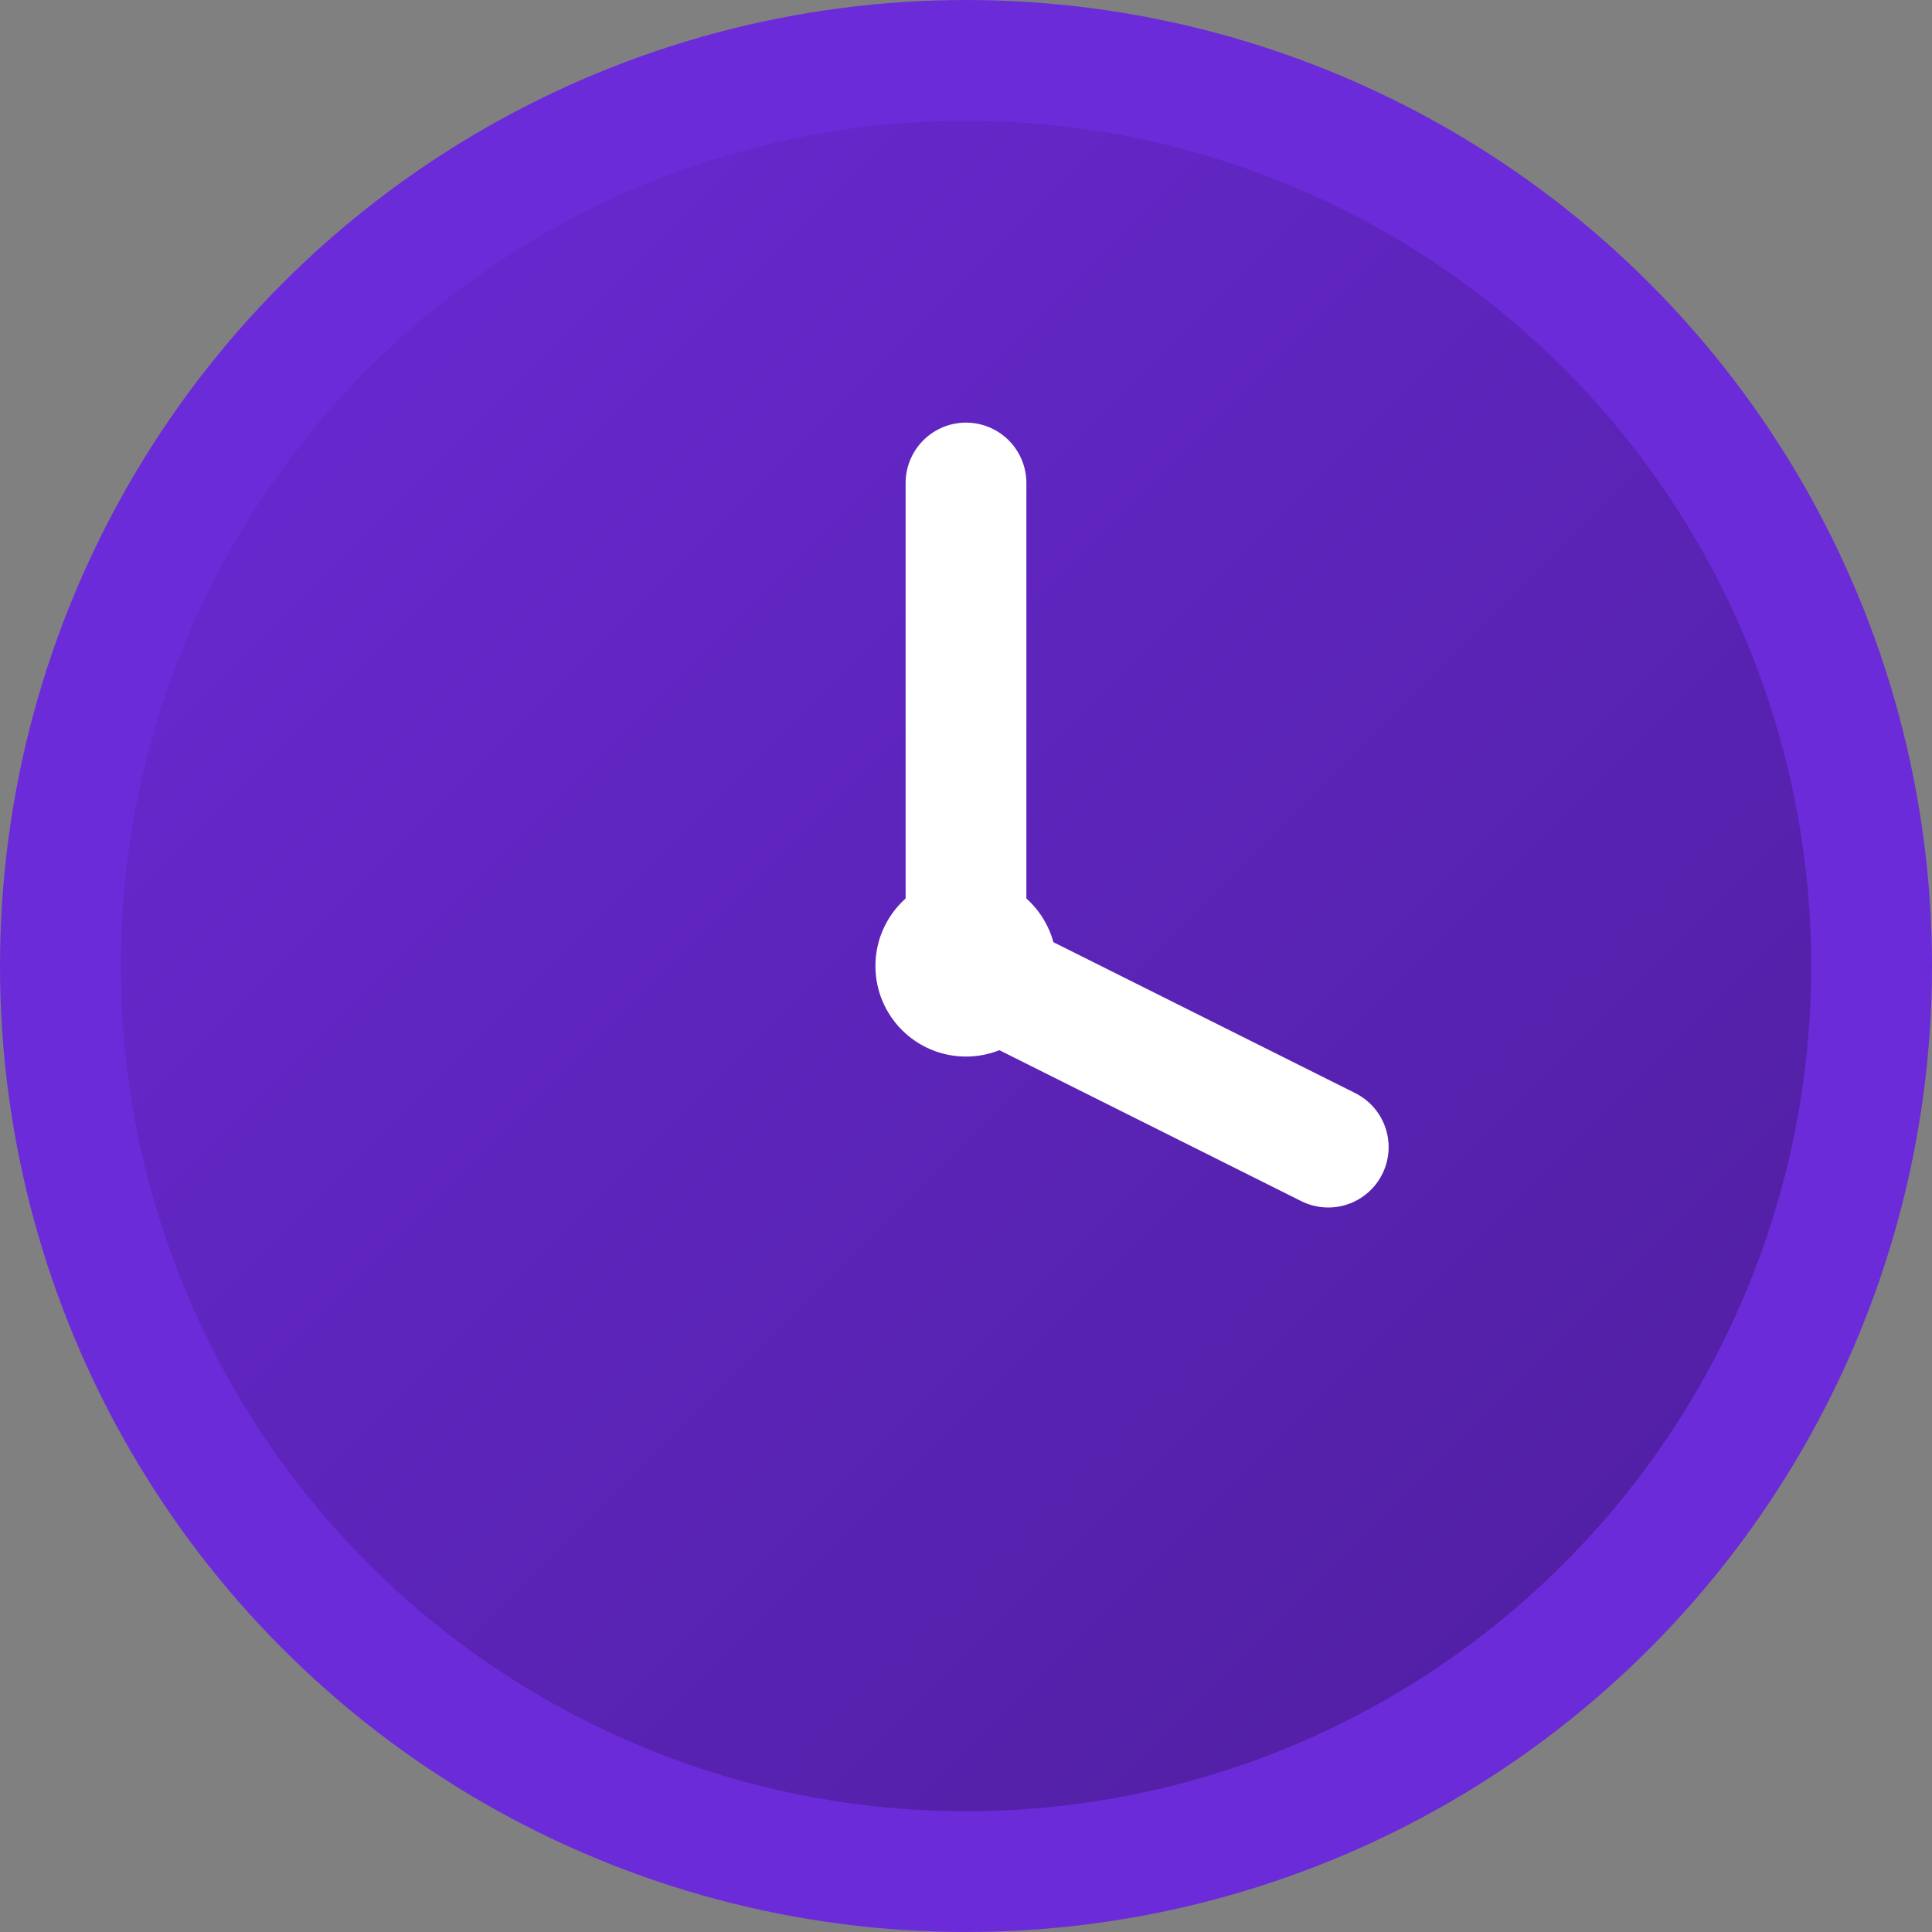
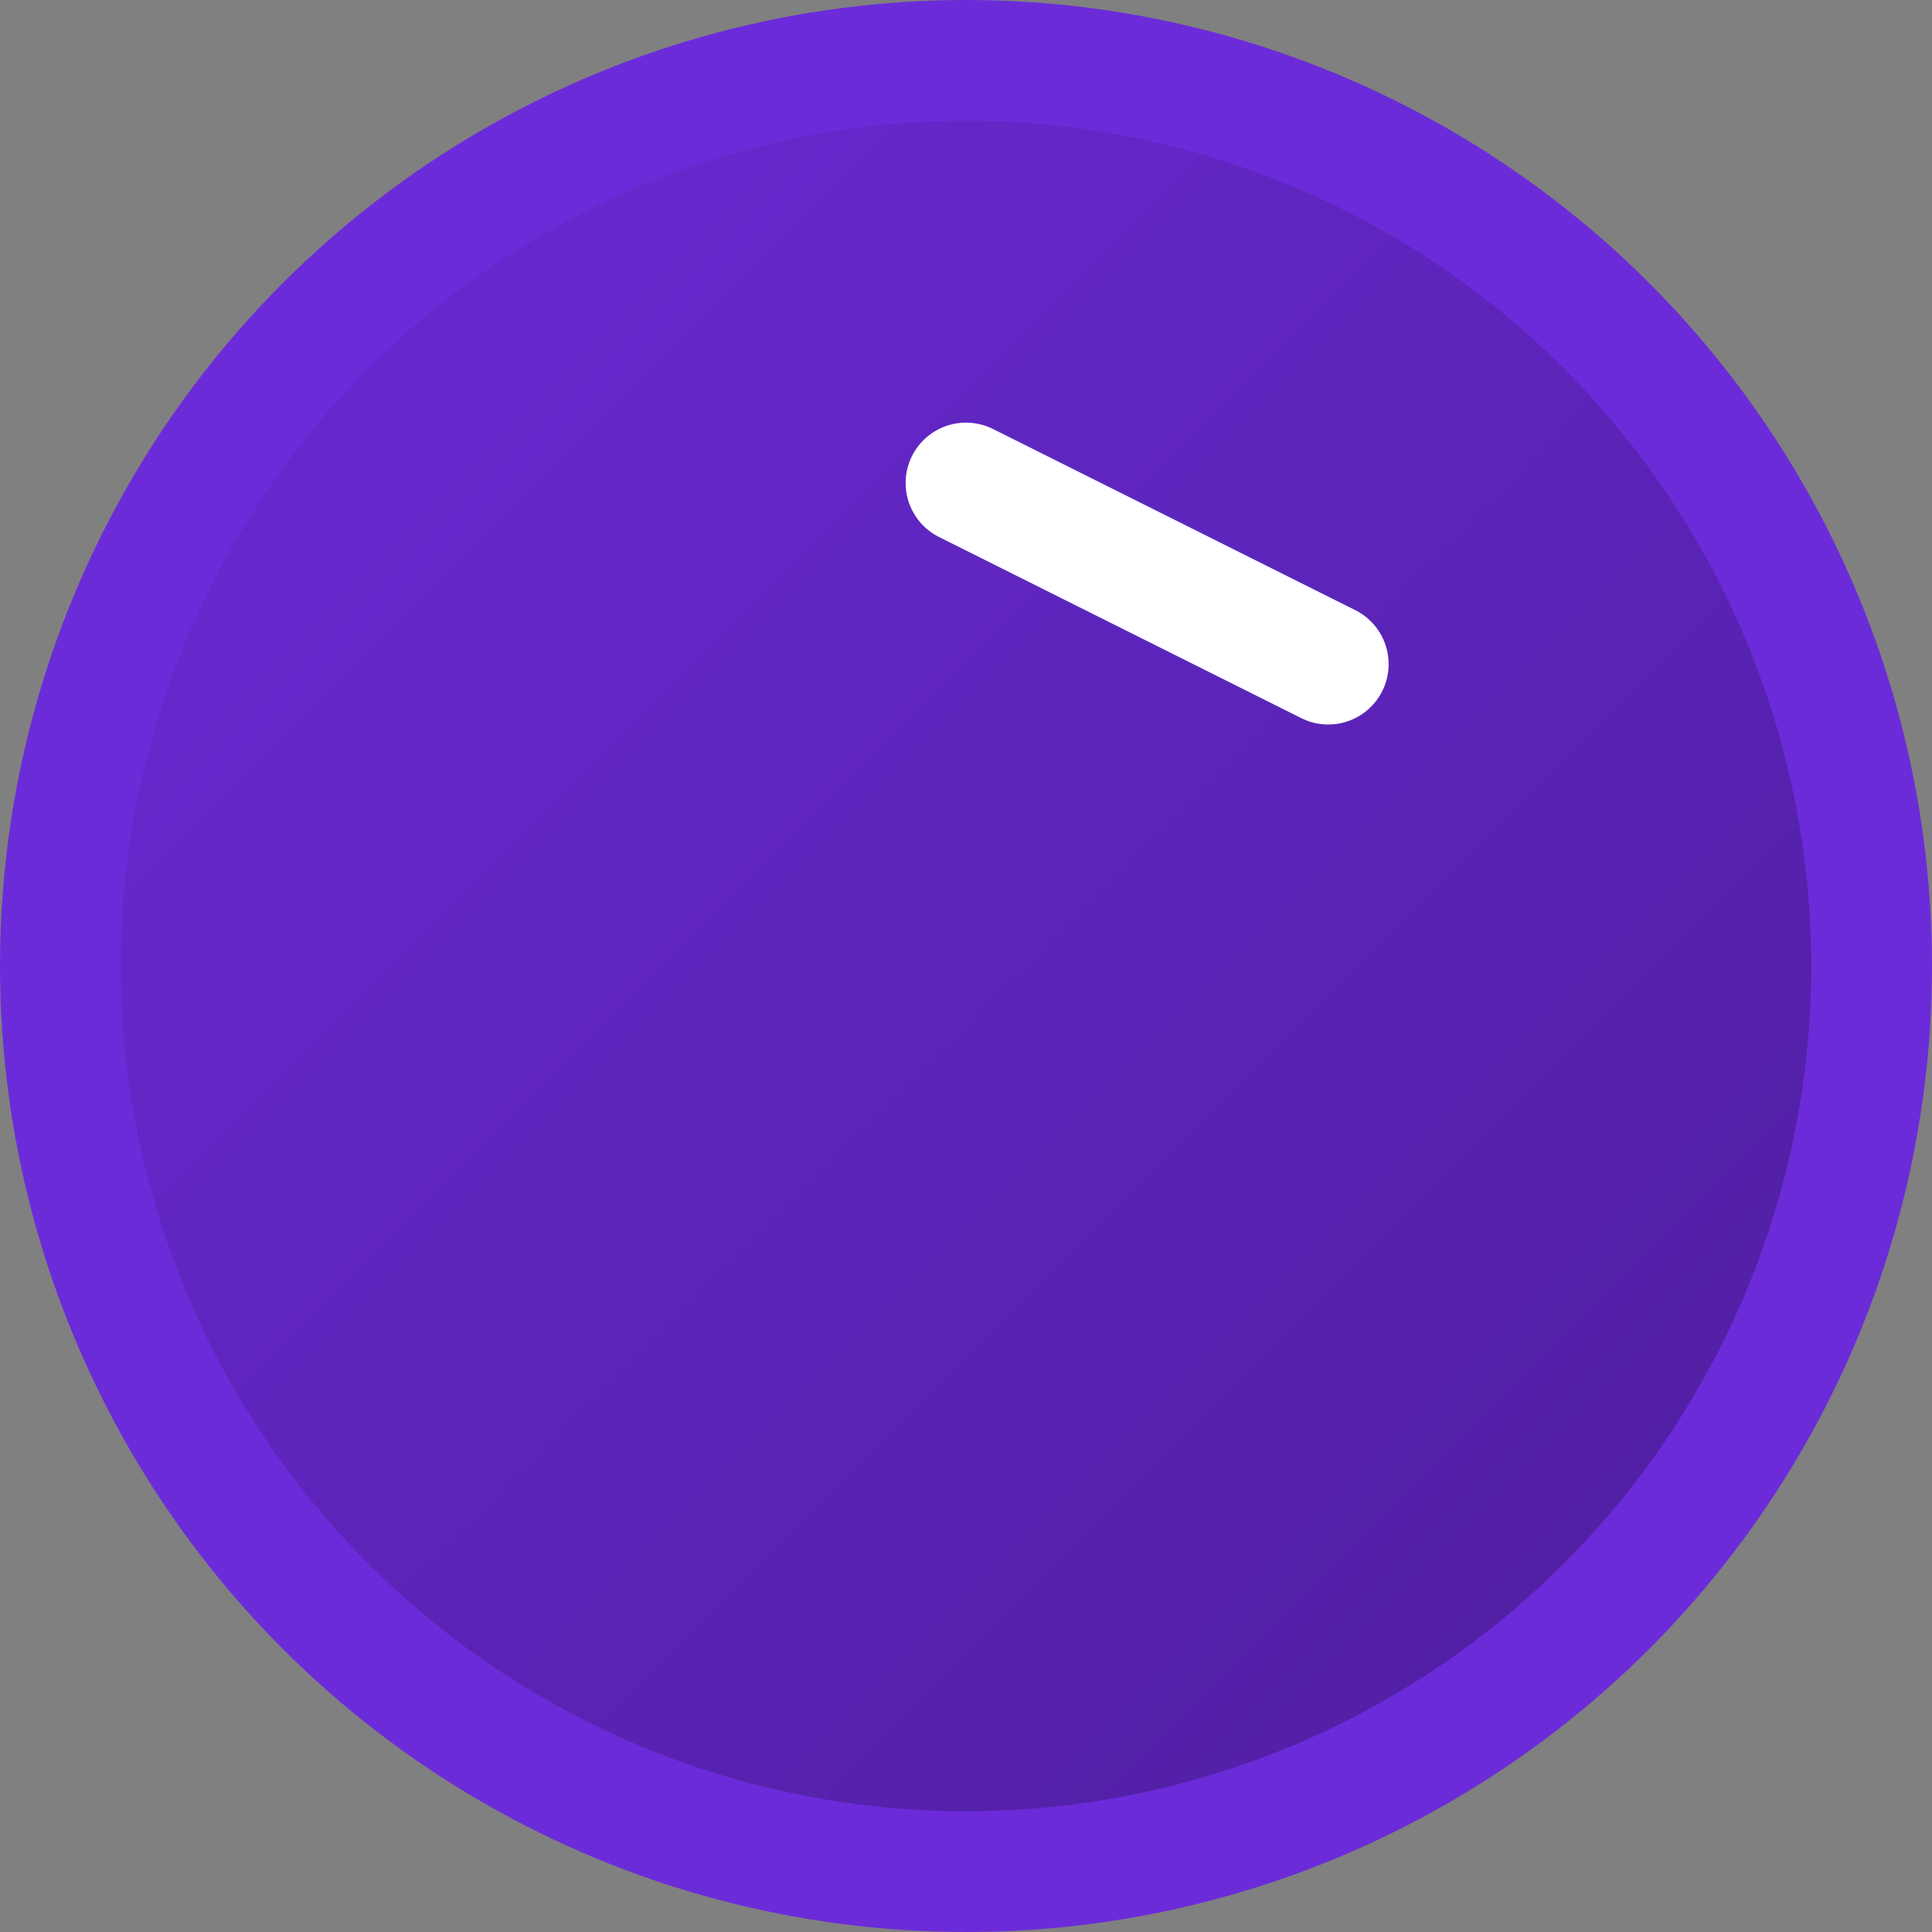
<svg xmlns="http://www.w3.org/2000/svg" width="32" height="32" viewBox="0 0 32 32" fill="none">
  <rect x="0" y="0" width="32" height="32" fill="#808080" stroke="none" />
  <circle cx="16" cy="16" r="15" fill="url(#gradient)" stroke="#6C2BD9" stroke-width="2" />
-   <path d="M16 8v8l6 3" stroke="white" stroke-width="2" stroke-linecap="round" />
-   <circle cx="16" cy="16" r="1.5" fill="white" />
+   <path d="M16 8l6 3" stroke="white" stroke-width="2" stroke-linecap="round" />
  <defs>
    <linearGradient id="gradient" x1="0" y1="0" x2="32" y2="32" gradientUnits="userSpaceOnUse">
      <stop offset="0%" stop-color="#6C2BD9" />
      <stop offset="100%" stop-color="#4C1D99" />
    </linearGradient>
  </defs>
</svg>